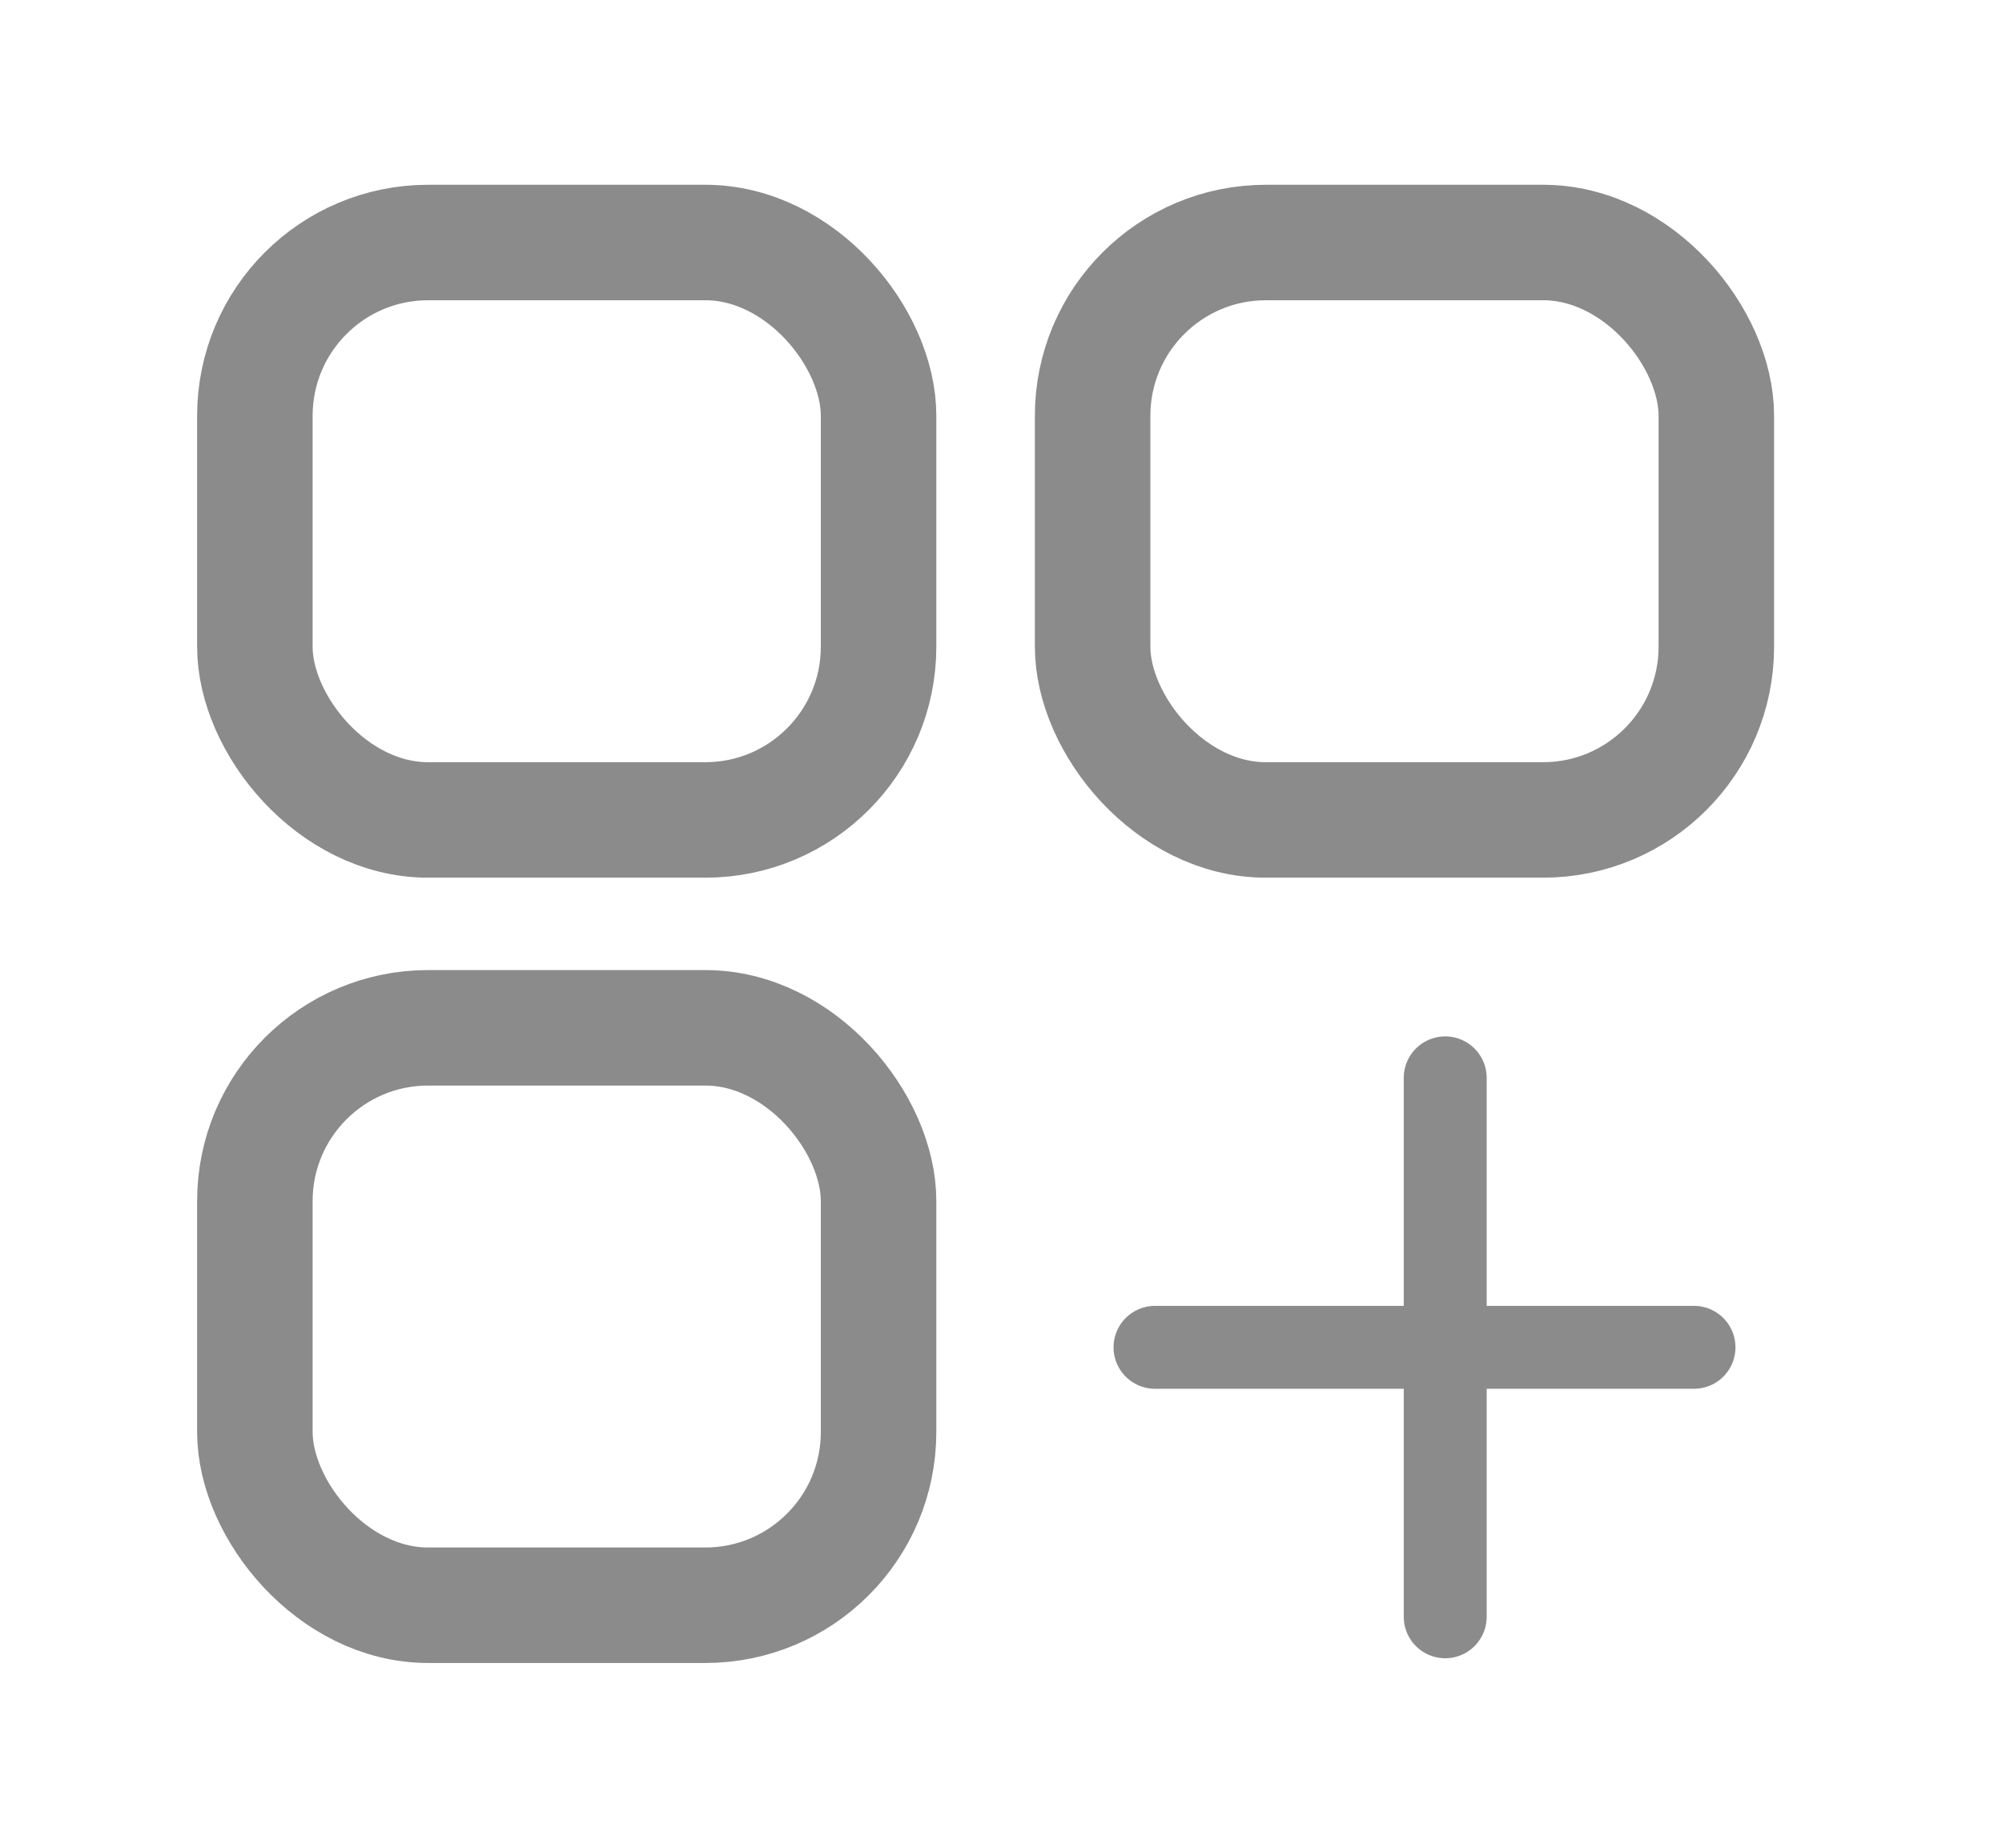
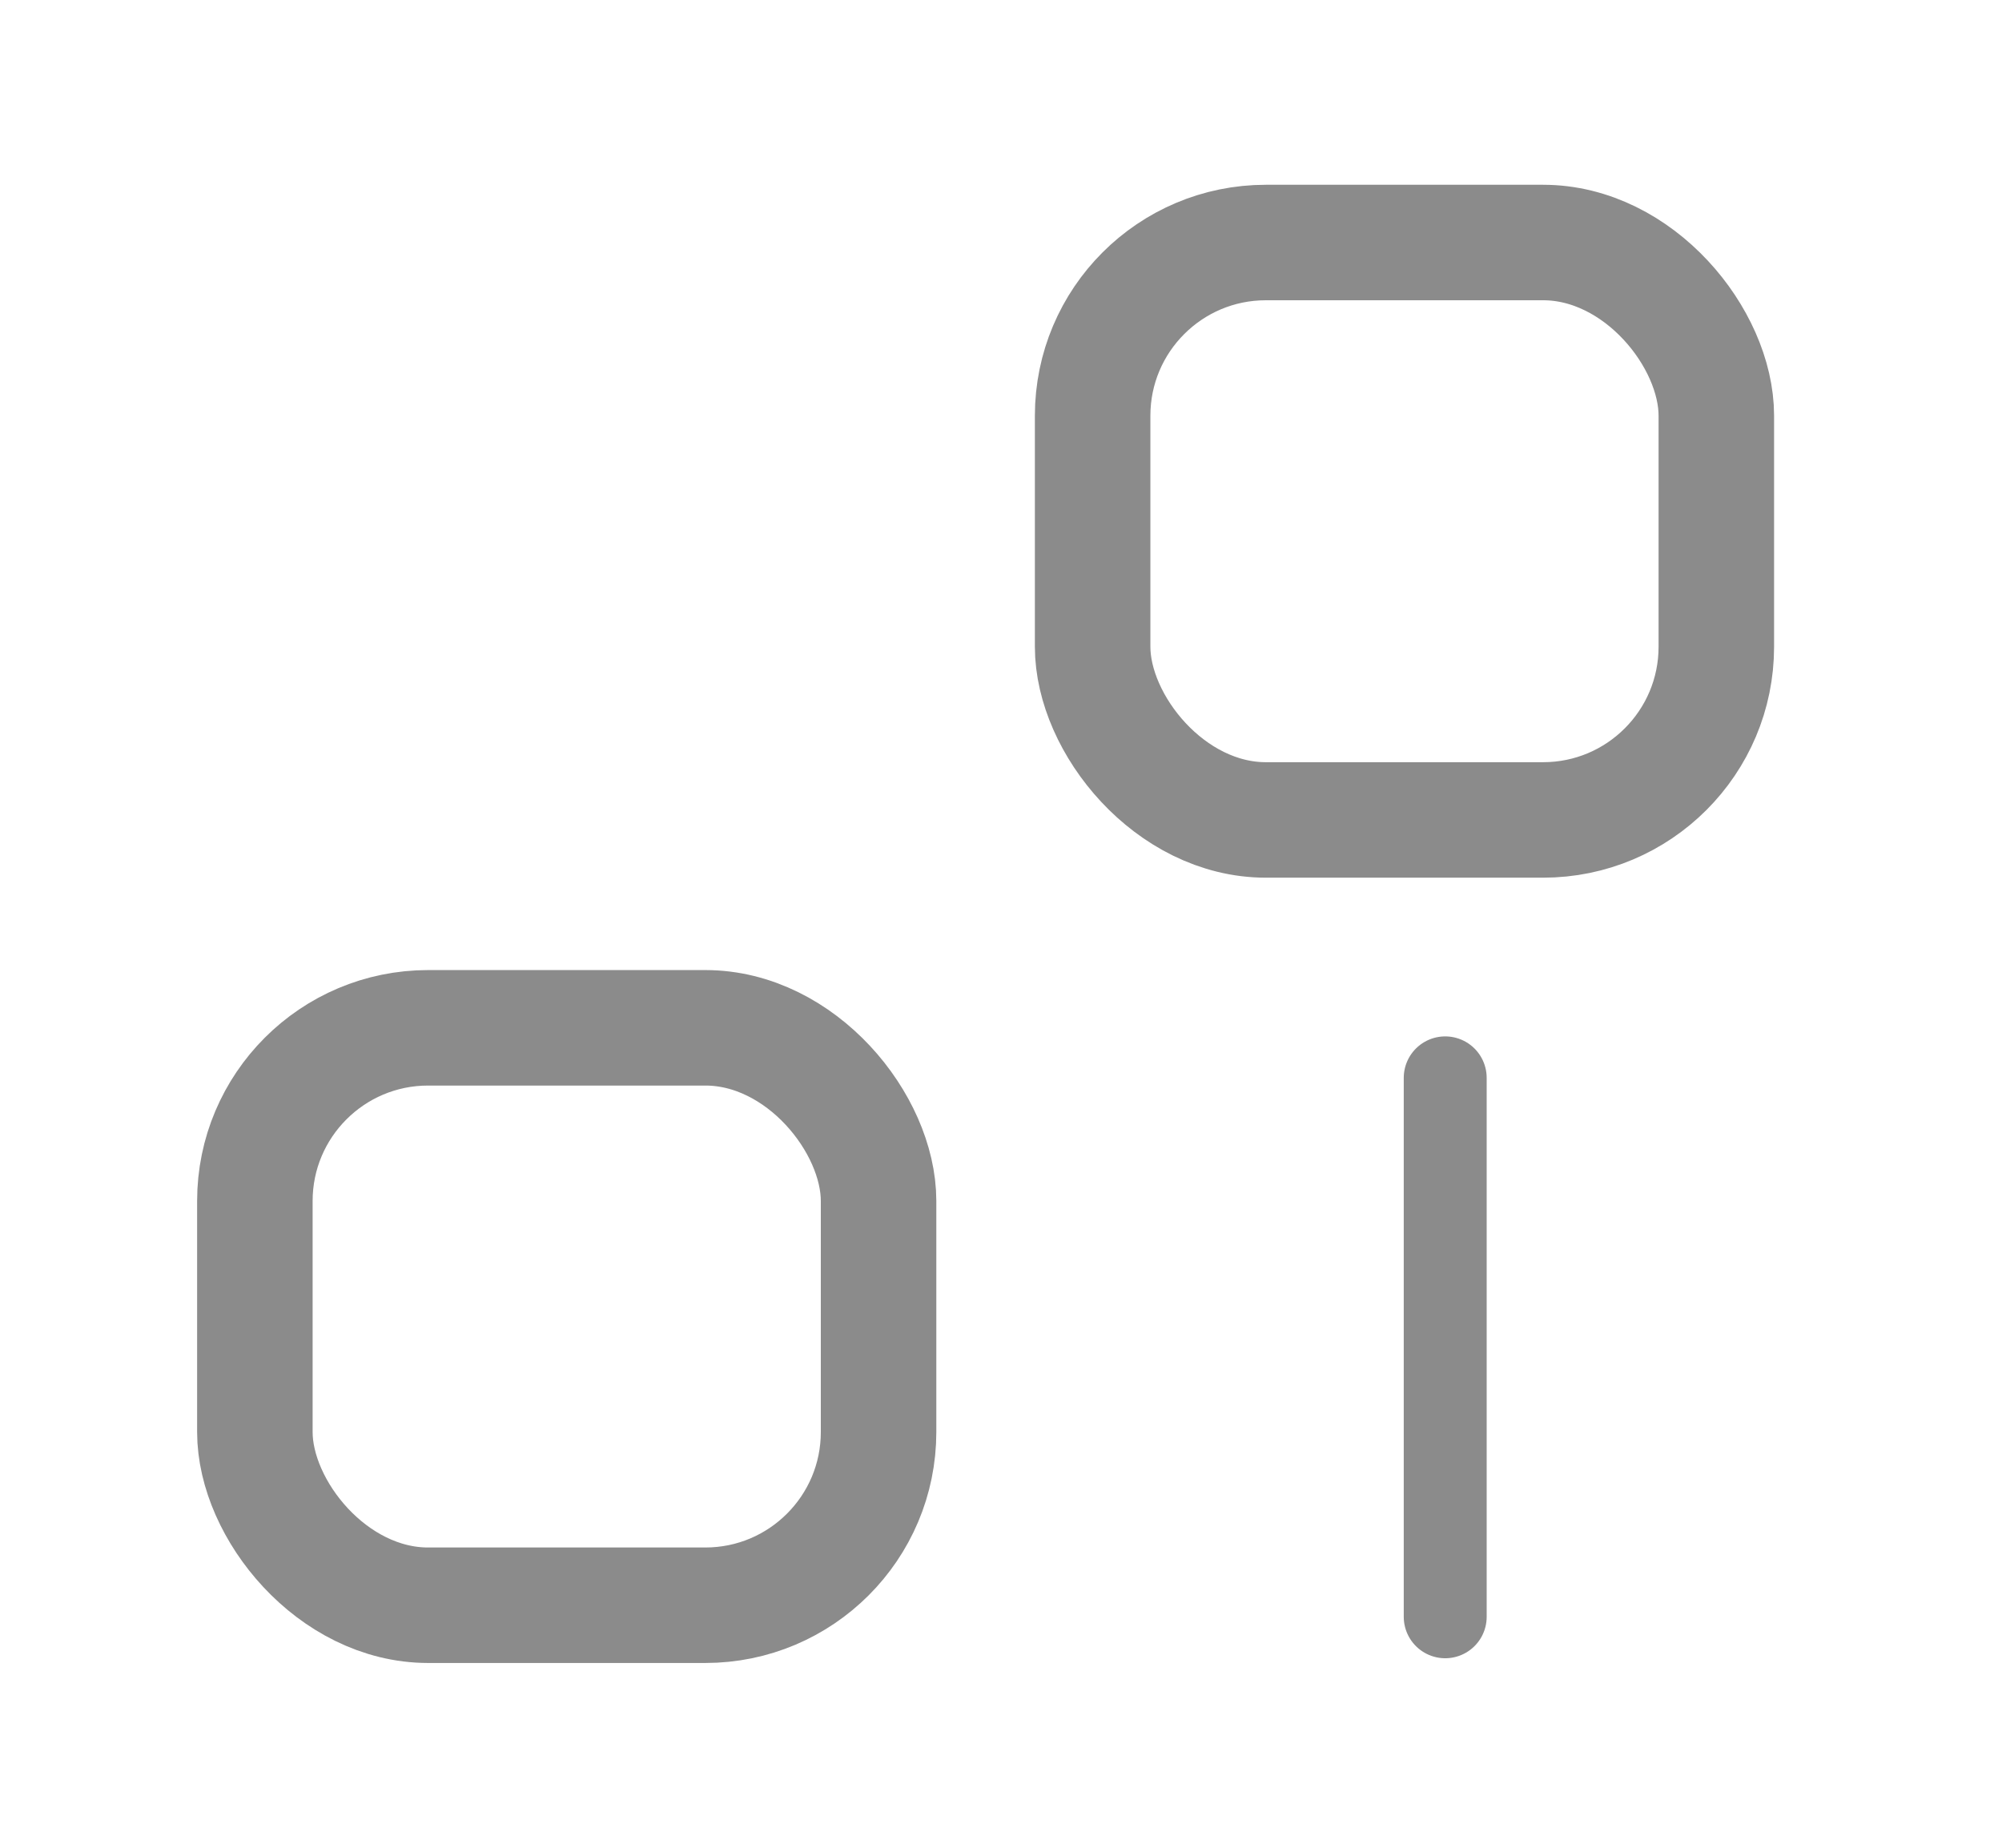
<svg xmlns="http://www.w3.org/2000/svg" width="26" height="24" viewBox="0 0 26 24" fill="none">
-   <rect x="3.31" y="3.15" width="8.1" height="7.5" rx="2.25" stroke="#8B8B8B" stroke-width="1.5" />
  <rect x="14.19" y="3.15" width="8.1" height="7.5" rx="2.25" stroke="#8B8B8B" stroke-width="1.5" />
  <rect x="3.31" y="13.35" width="8.1" height="7.5" rx="2.25" stroke="#8B8B8B" stroke-width="1.5" />
-   <path d="M22 17.5H15" stroke="#8B8B8B" stroke-width="1.077" stroke-linecap="round" />
  <path d="M18.769 21L18.769 14" stroke="#8B8B8B" stroke-width="1.077" stroke-linecap="round" />
</svg>